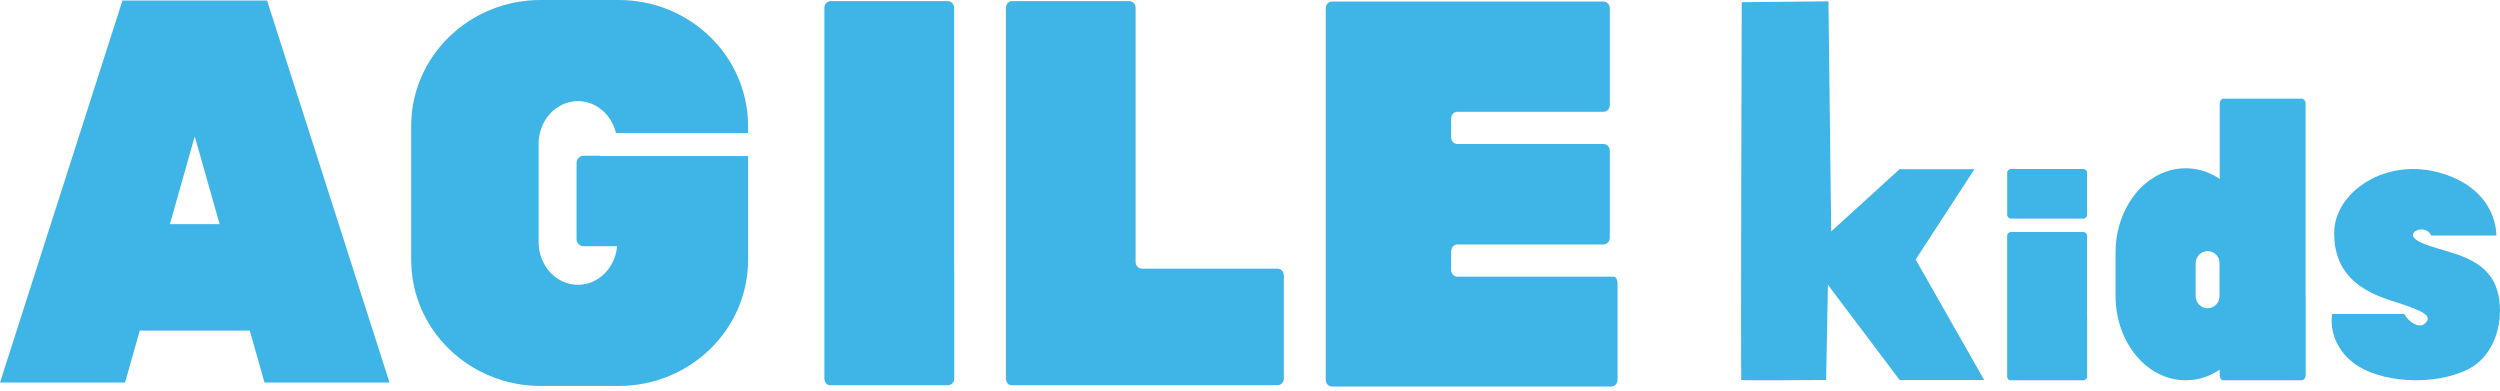
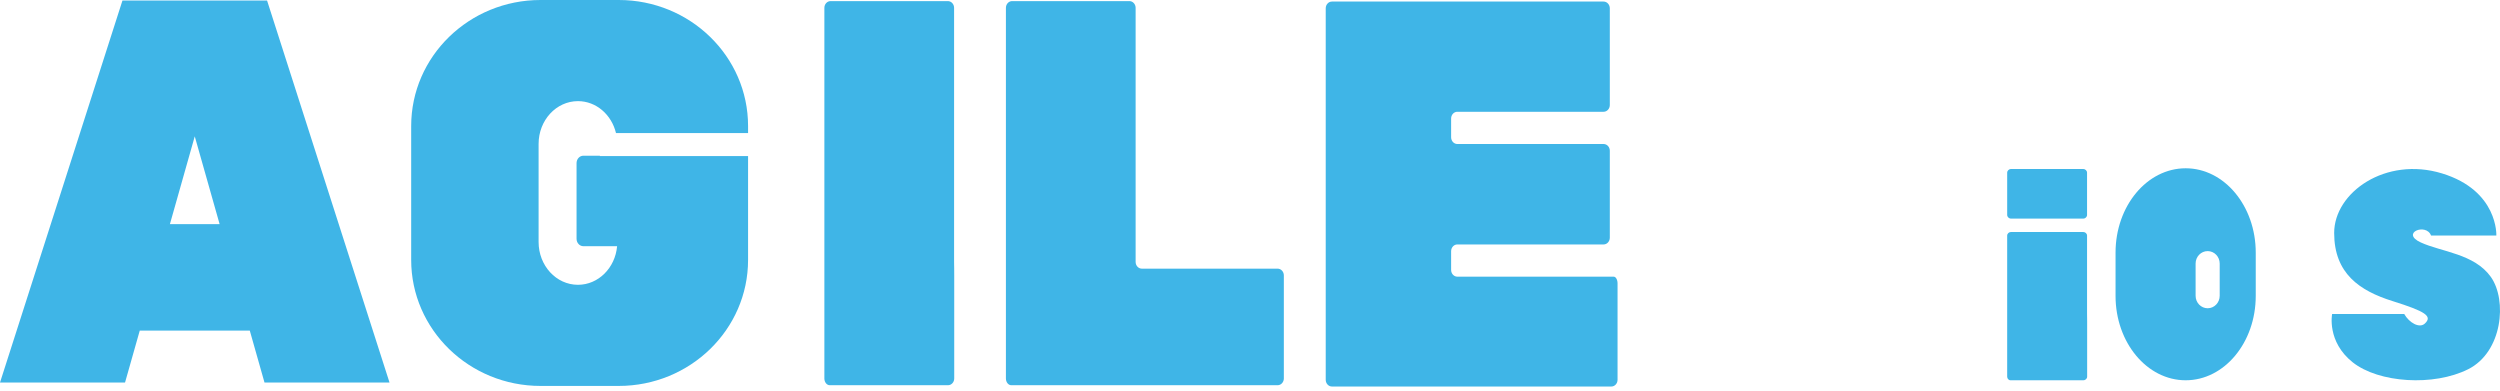
<svg xmlns="http://www.w3.org/2000/svg" width="294" height="46" viewBox="0 0 294 46" fill="none">
  <path d="M70.541 18.351V18.311H68.605C68.163 18.311 67.803 18.702 67.803 19.181V28.081C67.803 28.564 68.163 28.953 68.605 28.953H72.572C72.346 31.502 70.372 33.492 67.967 33.492C65.411 33.492 63.339 31.241 63.339 28.462V16.922C63.339 14.143 65.411 11.893 67.967 11.893C70.119 11.893 71.921 13.489 72.441 15.65H87.973V14.821C87.973 6.635 81.161 -4.57764e-05 72.755 -4.57764e-05H63.571C55.167 -4.57764e-05 48.355 6.635 48.355 14.821V30.566C48.355 38.75 55.167 45.386 63.571 45.386H72.755C81.161 45.386 87.973 38.75 87.973 30.566V18.351H70.541Z" fill="#3FB5E7" />
  <path d="M31.407 0.062H14.401L0 44.989H14.703L16.434 38.882H29.376L31.106 44.989H45.808L31.407 0.062ZM19.98 26.361L22.903 16.035L25.828 26.361H19.98Z" fill="#3FB5E7" />
  <path d="M189.769 32.536H171.381C170.98 32.536 170.652 32.18 170.652 31.744V29.539C170.652 29.104 170.98 28.747 171.381 28.747H188.583C188.984 28.747 189.314 28.389 189.314 27.954V17.729C189.314 17.291 188.984 16.936 188.583 16.936H171.381C170.98 16.936 170.652 16.579 170.652 16.143V13.937C170.652 13.501 170.98 13.144 171.381 13.144H188.583C188.984 13.144 189.314 12.787 189.314 12.352V0.977C189.314 0.541 188.984 0.184 188.583 0.184H156.636C156.233 0.184 155.905 0.541 155.905 0.977V44.663C155.905 45.098 156.233 45.455 156.636 45.455H189.495C189.896 45.455 190.224 45.098 190.224 44.663V33.329C190.224 32.893 190.021 32.536 189.769 32.536Z" fill="#3FB5E7" />
  <path d="M134.279 31.593C133.876 31.593 133.549 31.235 133.549 30.8V0.922C133.549 0.486 133.219 0.13 132.817 0.13H119.024C118.623 0.13 118.295 0.486 118.295 0.922V44.508C118.295 44.944 118.579 45.302 118.929 45.302H150.248C150.649 45.302 150.98 44.944 150.98 44.508V32.384C150.98 31.949 150.649 31.593 150.248 31.593H134.279Z" fill="#3FB5E7" />
  <path d="M112.217 32.384C112.217 31.95 112.213 31.593 112.213 31.593C112.203 31.593 112.201 31.235 112.201 30.8V0.922C112.201 0.486 111.873 0.13 111.469 0.13H97.677C97.274 0.13 96.946 0.486 96.946 0.922V44.508C96.946 44.944 97.231 45.302 97.581 45.302H111.485C111.888 45.302 112.217 44.944 112.217 44.508V32.384Z" fill="#3FB5E7" />
-   <path fill-rule="evenodd" clip-rule="evenodd" d="M204.827 0.259C204.827 0.259 204.692 44.608 204.776 44.693C204.838 44.754 214.753 44.693 214.753 44.693L214.964 33.496L223.402 44.693H233.342L225.28 30.52L232.193 19.899H223.386L215.349 27.214L215.027 0.155L204.827 0.259Z" fill="#3FB5E7" />
  <path d="M244.99 25.707C245.235 25.707 245.438 25.512 245.438 25.272V20.312C245.438 20.074 245.235 19.877 244.99 19.877H236.493C236.248 19.877 236.045 20.074 236.045 20.312V25.272C236.045 25.512 236.248 25.707 236.493 25.707H244.99Z" fill="#3FB5E7" />
  <path d="M245.438 27.71C245.438 27.474 245.234 27.283 244.989 27.283H236.493C236.248 27.283 236.044 27.474 236.044 27.71V44.294C236.044 44.528 236.22 44.72 236.437 44.72H244.998C245.246 44.72 245.449 44.528 245.449 44.294V37.764C245.449 37.529 245.443 37.336 245.443 37.336C245.443 37.336 245.438 37.143 245.438 36.908V27.71Z" fill="#3FB5E7" />
-   <path d="M271.147 35.251C271.147 34.931 271.144 34.669 271.141 34.669C271.141 34.669 271.136 34.406 271.136 34.089V12.182C271.136 11.862 270.918 11.6 270.653 11.6H261.519C261.254 11.6 261.037 11.862 261.037 12.182V44.141C261.037 44.457 261.225 44.72 261.457 44.72H270.662C270.93 44.72 271.147 44.457 271.147 44.141V35.251Z" fill="#3FB5E7" />
  <path d="M257.035 19.79C252.482 19.79 248.789 24.23 248.789 29.706V34.804C248.789 40.281 252.482 44.72 257.035 44.72C261.585 44.72 265.275 40.281 265.275 34.804V29.706C265.275 24.23 261.585 19.79 257.035 19.79ZM261.036 34.785C261.036 35.595 260.402 36.251 259.621 36.251C258.839 36.251 258.203 35.595 258.203 34.785V30.995C258.203 30.184 258.839 29.529 259.621 29.529C260.402 29.529 261.036 30.184 261.036 30.995V34.785Z" fill="#3FB5E7" />
  <path d="M282.74 36.929H274.257C274.257 36.929 273.609 40.173 276.68 42.61C279.752 45.044 286.217 45.451 290.258 43.42C294.299 41.392 294.864 35.306 292.925 32.568C290.983 29.828 287.103 29.627 284.679 28.509C282.256 27.395 285.327 26.177 285.892 27.698H293.57C293.57 27.698 293.814 22.424 287.186 20.394C280.561 18.366 274.498 22.626 274.498 27.395C274.498 32.162 277.486 34.192 281.367 35.409C285.244 36.625 286.084 37.182 285.167 38.046C284.519 38.653 283.308 37.943 282.74 36.929Z" fill="#3FB5E7" />
</svg>